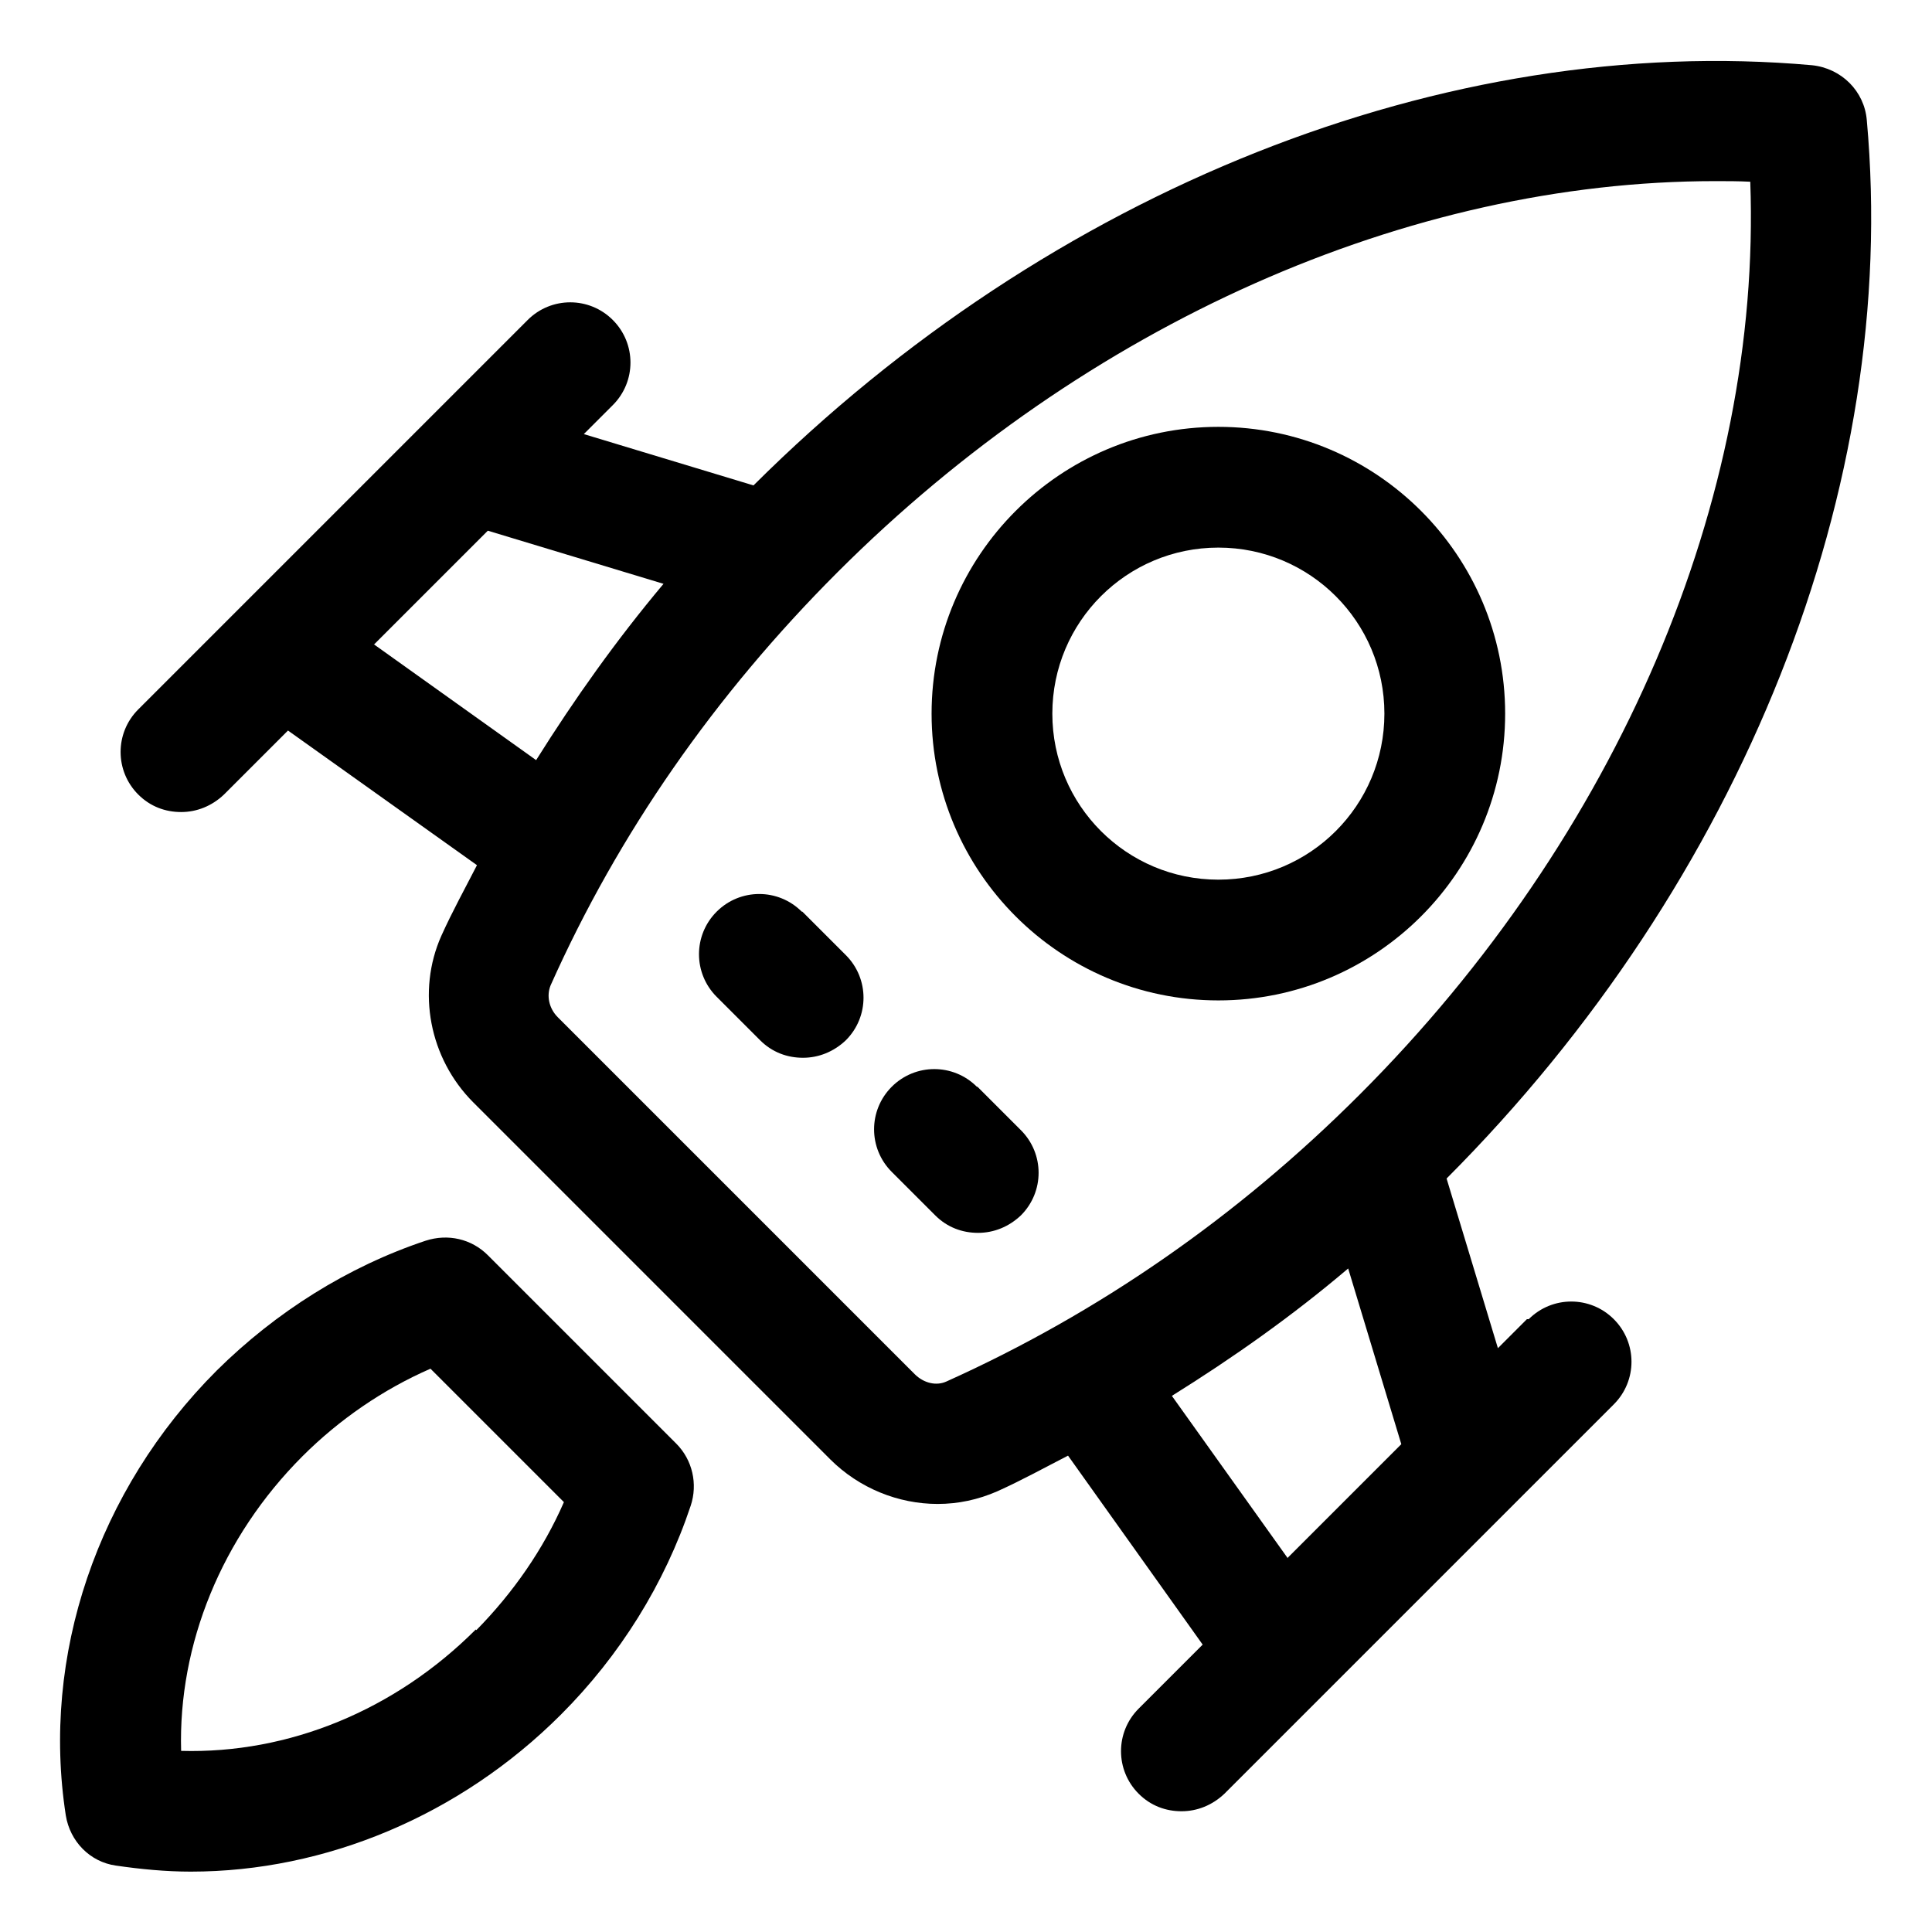
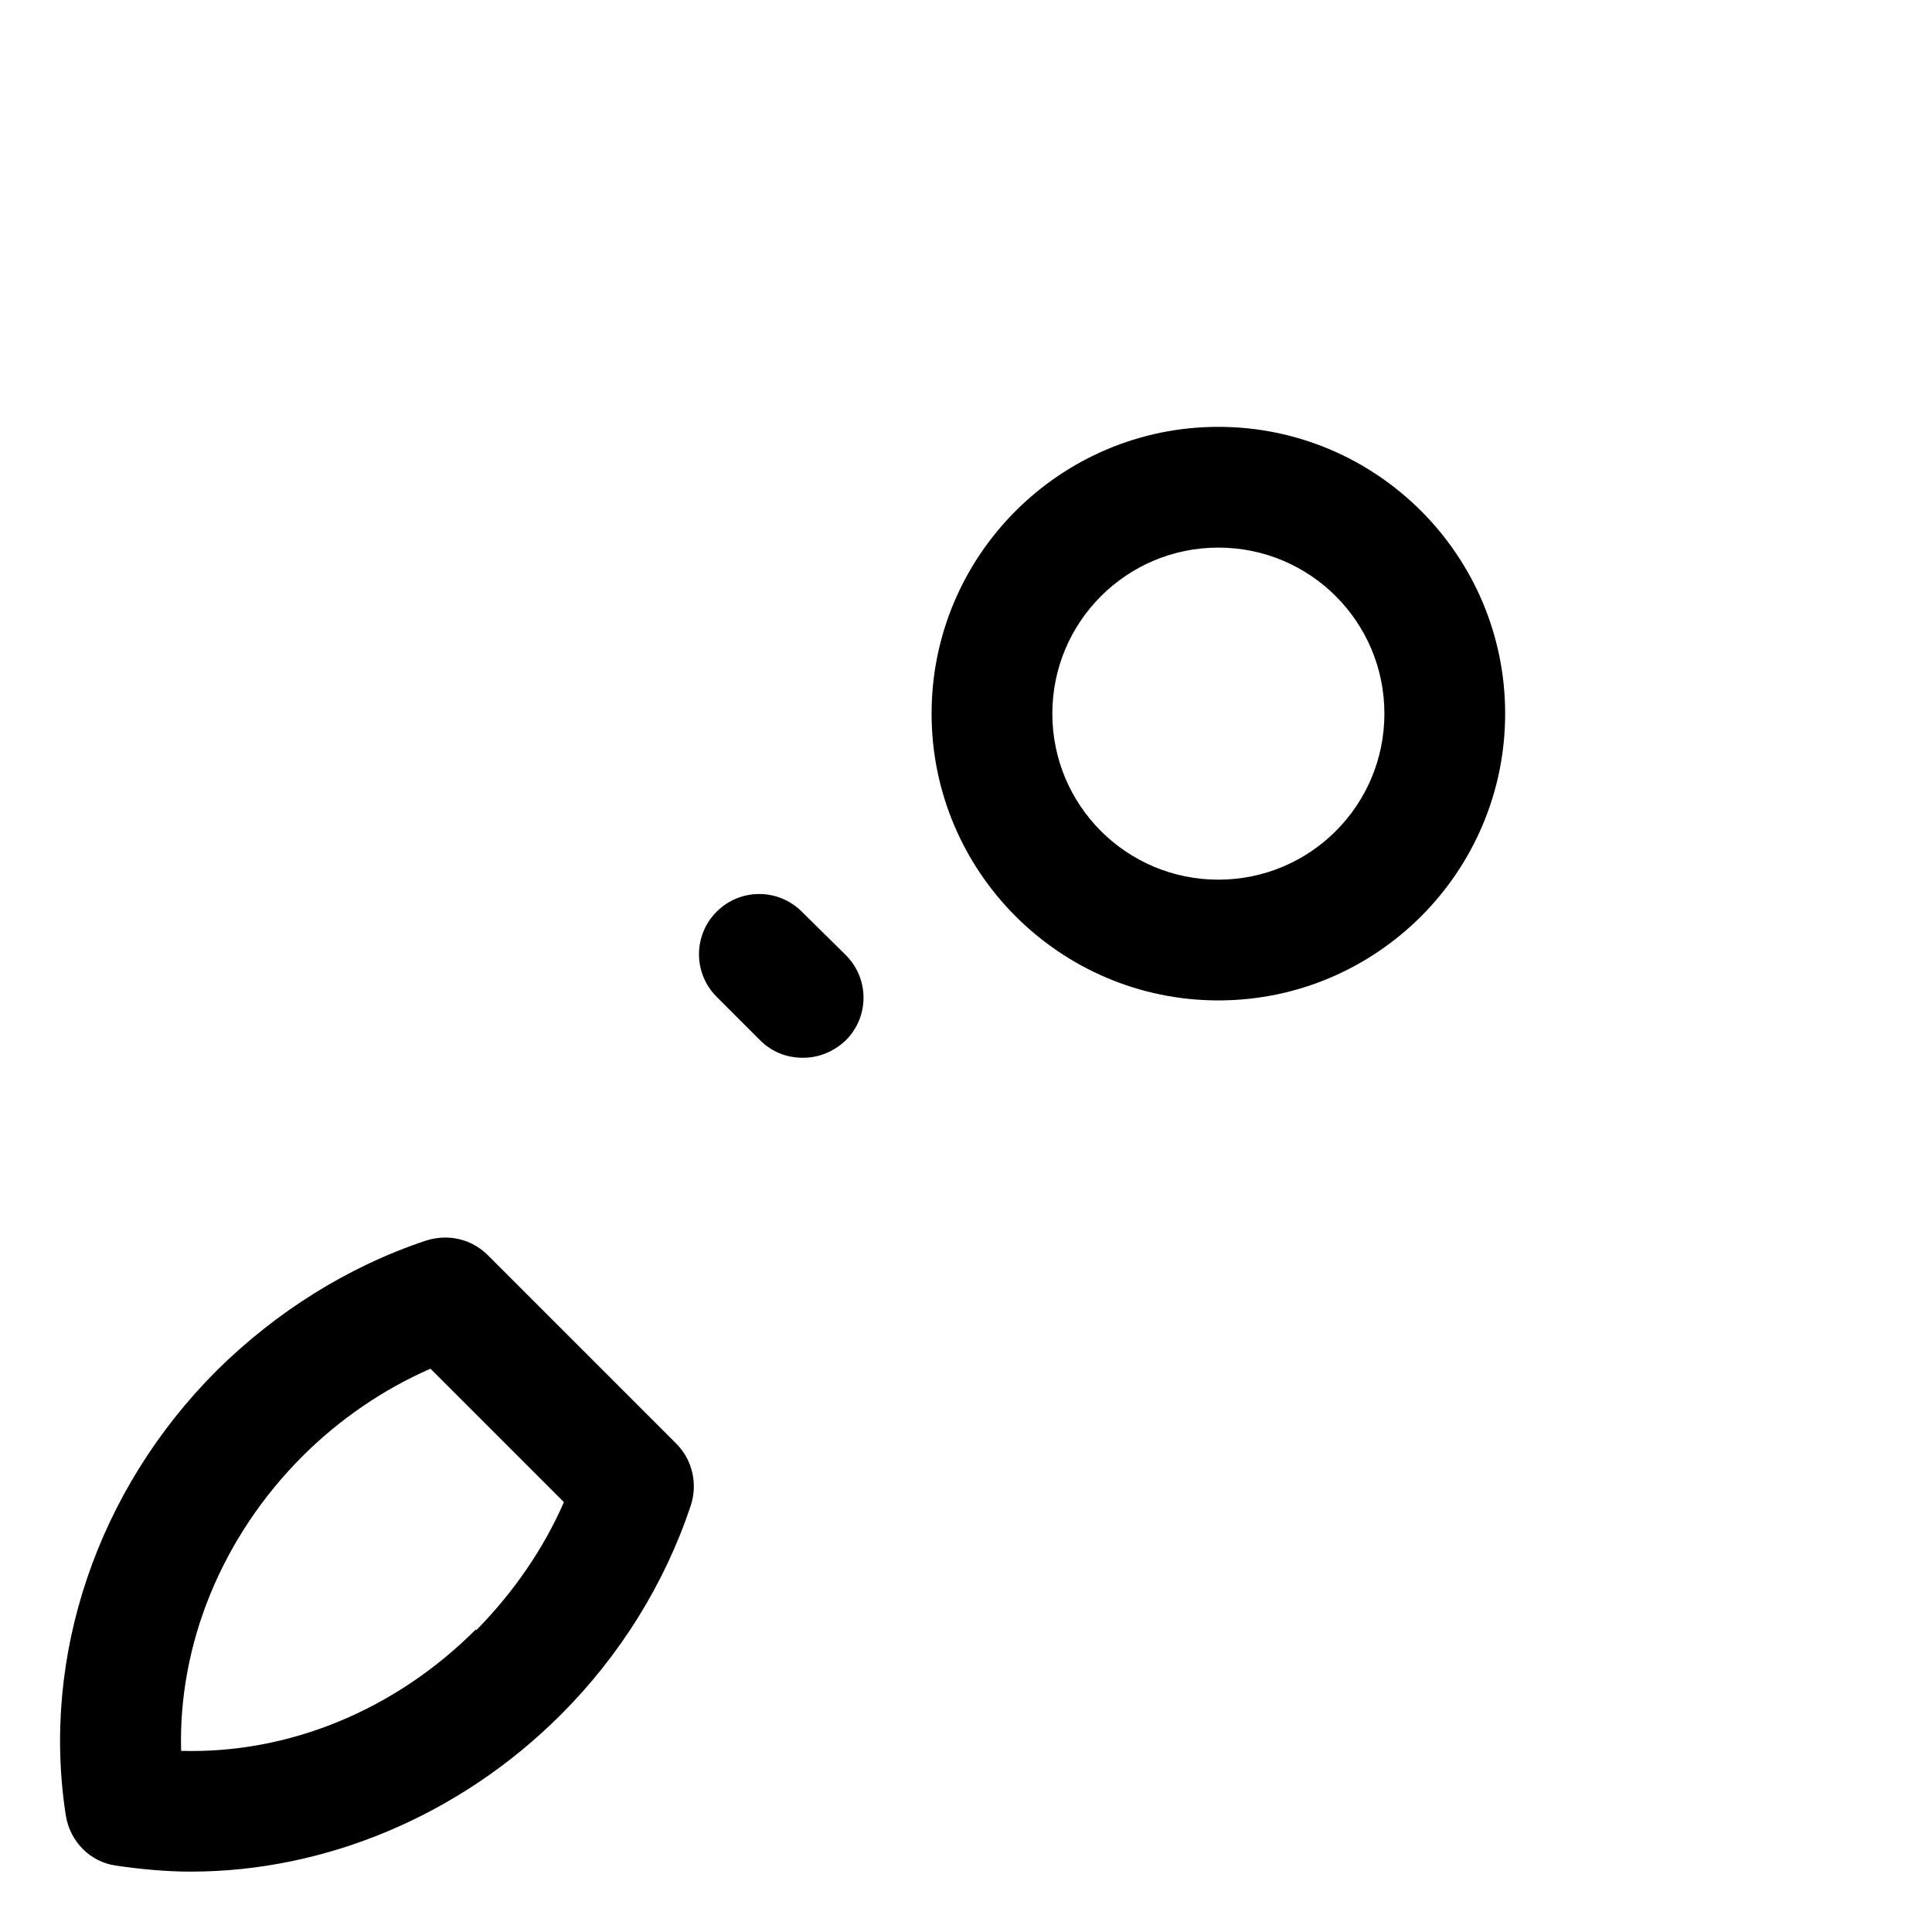
<svg xmlns="http://www.w3.org/2000/svg" id="OBJECT" viewBox="0 0 32 32">
  <path d="m8.08,20.79c-.27-.27-.66-.36-1.03-.24-1.29.43-2.48,1.18-3.46,2.15-1.98,1.98-2.91,4.73-2.5,7.37.07.43.4.77.83.83.41.06.83.1,1.24.1,2.23,0,4.46-.93,6.13-2.6.98-.98,1.72-2.17,2.15-3.46.12-.36.03-.76-.24-1.03l-3.13-3.13Zm-.2,6.2c-1.34,1.34-3.1,2.06-4.88,2.01-.05-1.76.67-3.54,2.01-4.88.61-.61,1.34-1.11,2.12-1.45l2.21,2.21c-.34.78-.84,1.5-1.45,2.12Z" />
-   <path d="m25.29,21.85l-.48.48-.85-2.81c4.91-4.92,7.51-11.47,6.96-17.53-.04-.48-.42-.86-.91-.91-6.06-.54-12.61,2.06-17.53,6.96l-2.81-.85.48-.48c.39-.39.39-1.02,0-1.41s-1.02-.39-1.41,0l-6.45,6.45c-.39.39-.39,1.02,0,1.41.2.2.45.29.71.29s.51-.1.71-.29l1.06-1.06,3.13,2.23c-.2.39-.41.77-.59,1.17-.41.92-.2,2.03.53,2.76l5.91,5.91c.48.48,1.13.74,1.78.74.34,0,.67-.07.99-.21.4-.18.78-.39,1.17-.59l2.23,3.13-1.06,1.06c-.39.39-.39,1.02,0,1.41.2.2.45.29.71.29s.51-.1.71-.29l6.45-6.45c.39-.39.39-1.02,0-1.41s-1.02-.39-1.41,0ZM6.2,10.67l1.88-1.88,2.91.88c-.78.93-1.47,1.9-2.11,2.92l-2.69-1.92Zm9.48,12.21c-.17.08-.38.03-.53-.12l-5.91-5.91c-.15-.15-.19-.36-.12-.53,1.12-2.51,2.72-4.81,4.75-6.84,4.12-4.12,9.46-6.48,14.54-6.48.19,0,.39,0,.58.01.19,5.25-2.19,10.84-6.47,15.12-2.03,2.03-4.33,3.62-6.84,4.75Zm5.65,2.93l-1.92-2.69c1.01-.63,1.99-1.32,2.92-2.11l.88,2.91-1.88,1.88Z" />
  <path d="m24.93,11.82c0-2.62-2.13-4.75-4.75-4.75s-4.75,2.13-4.75,4.75,2.13,4.75,4.75,4.75,4.75-2.13,4.75-4.75Zm-4.75,2.75c-1.52,0-2.75-1.23-2.75-2.75s1.23-2.75,2.75-2.75,2.75,1.23,2.75,2.75-1.23,2.75-2.75,2.75Z" />
-   <path d="m13.28,15.1c-.39-.39-1.02-.39-1.41,0s-.39,1.02,0,1.41l.72.72c.2.2.45.29.71.29s.51-.1.71-.29c.39-.39.39-1.02,0-1.41l-.72-.72Z" />
-   <path d="m16.18,18c-.39-.39-1.02-.39-1.41,0s-.39,1.02,0,1.41l.72.72c.2.2.45.29.71.29s.51-.1.71-.29c.39-.39.39-1.02,0-1.41l-.72-.72Z" />
+   <path d="m13.28,15.1c-.39-.39-1.02-.39-1.41,0s-.39,1.02,0,1.41l.72.72c.2.2.45.29.71.29s.51-.1.71-.29c.39-.39.39-1.02,0-1.41Z" />
</svg>